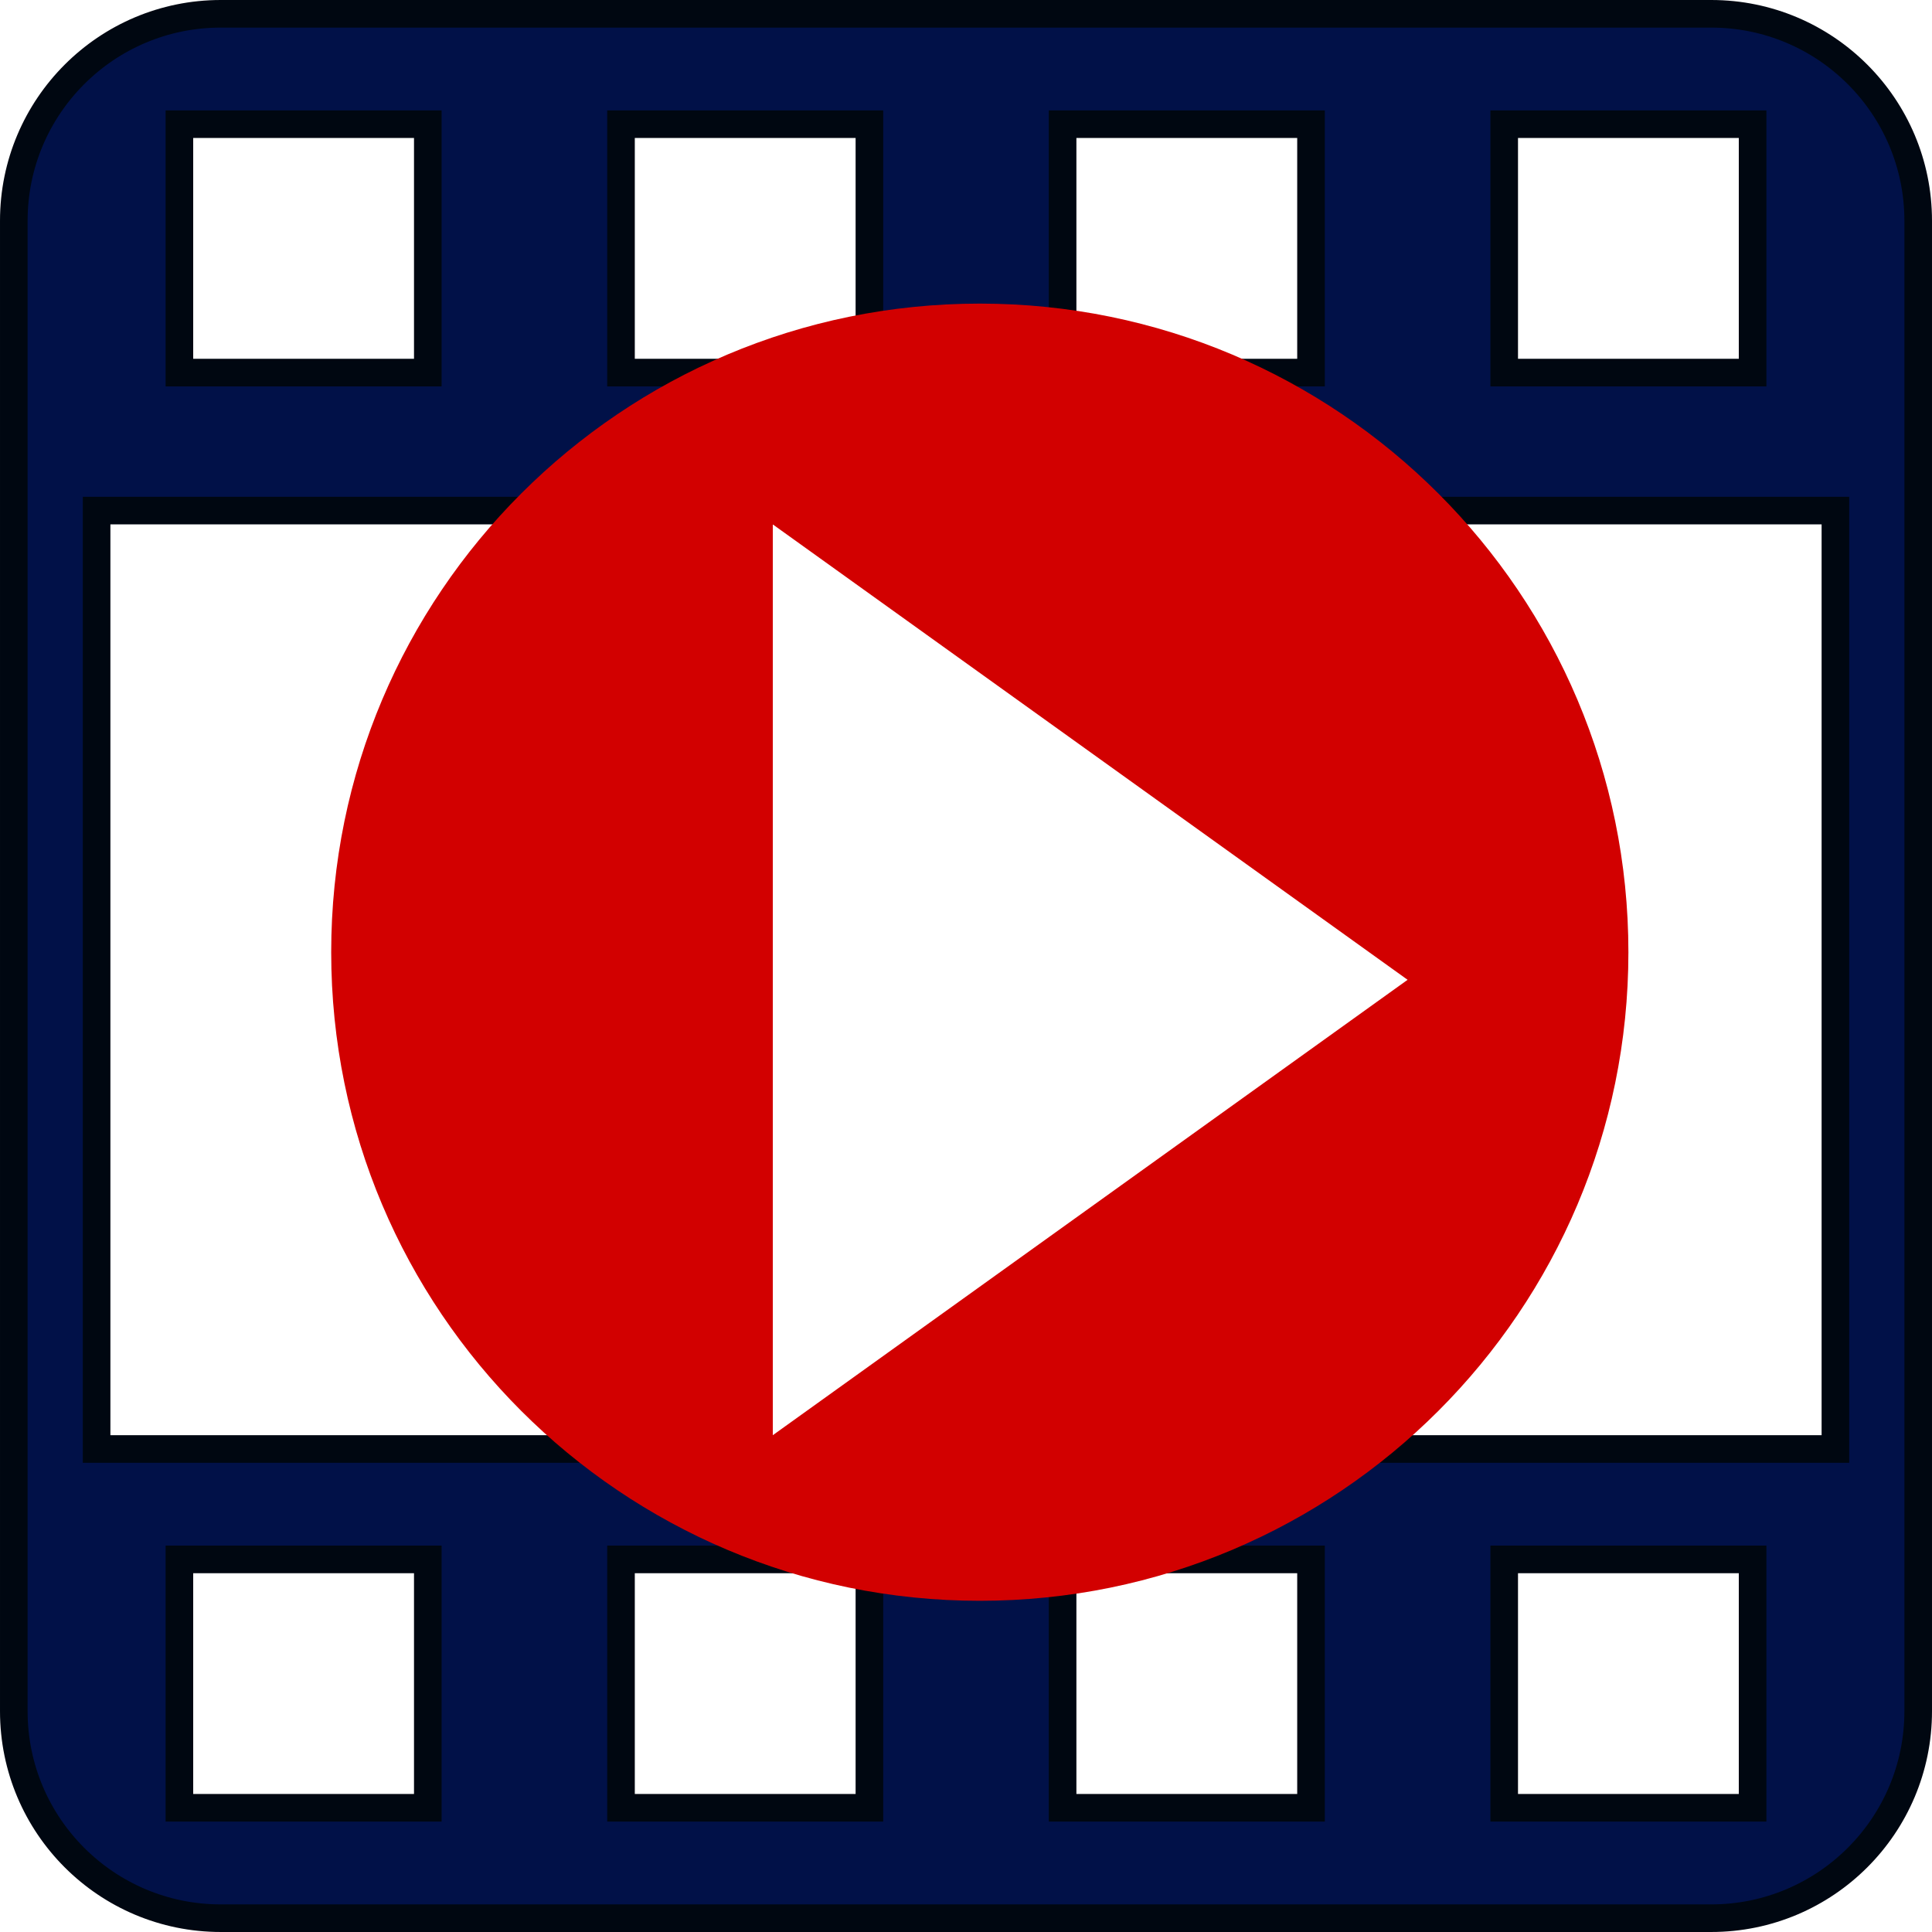
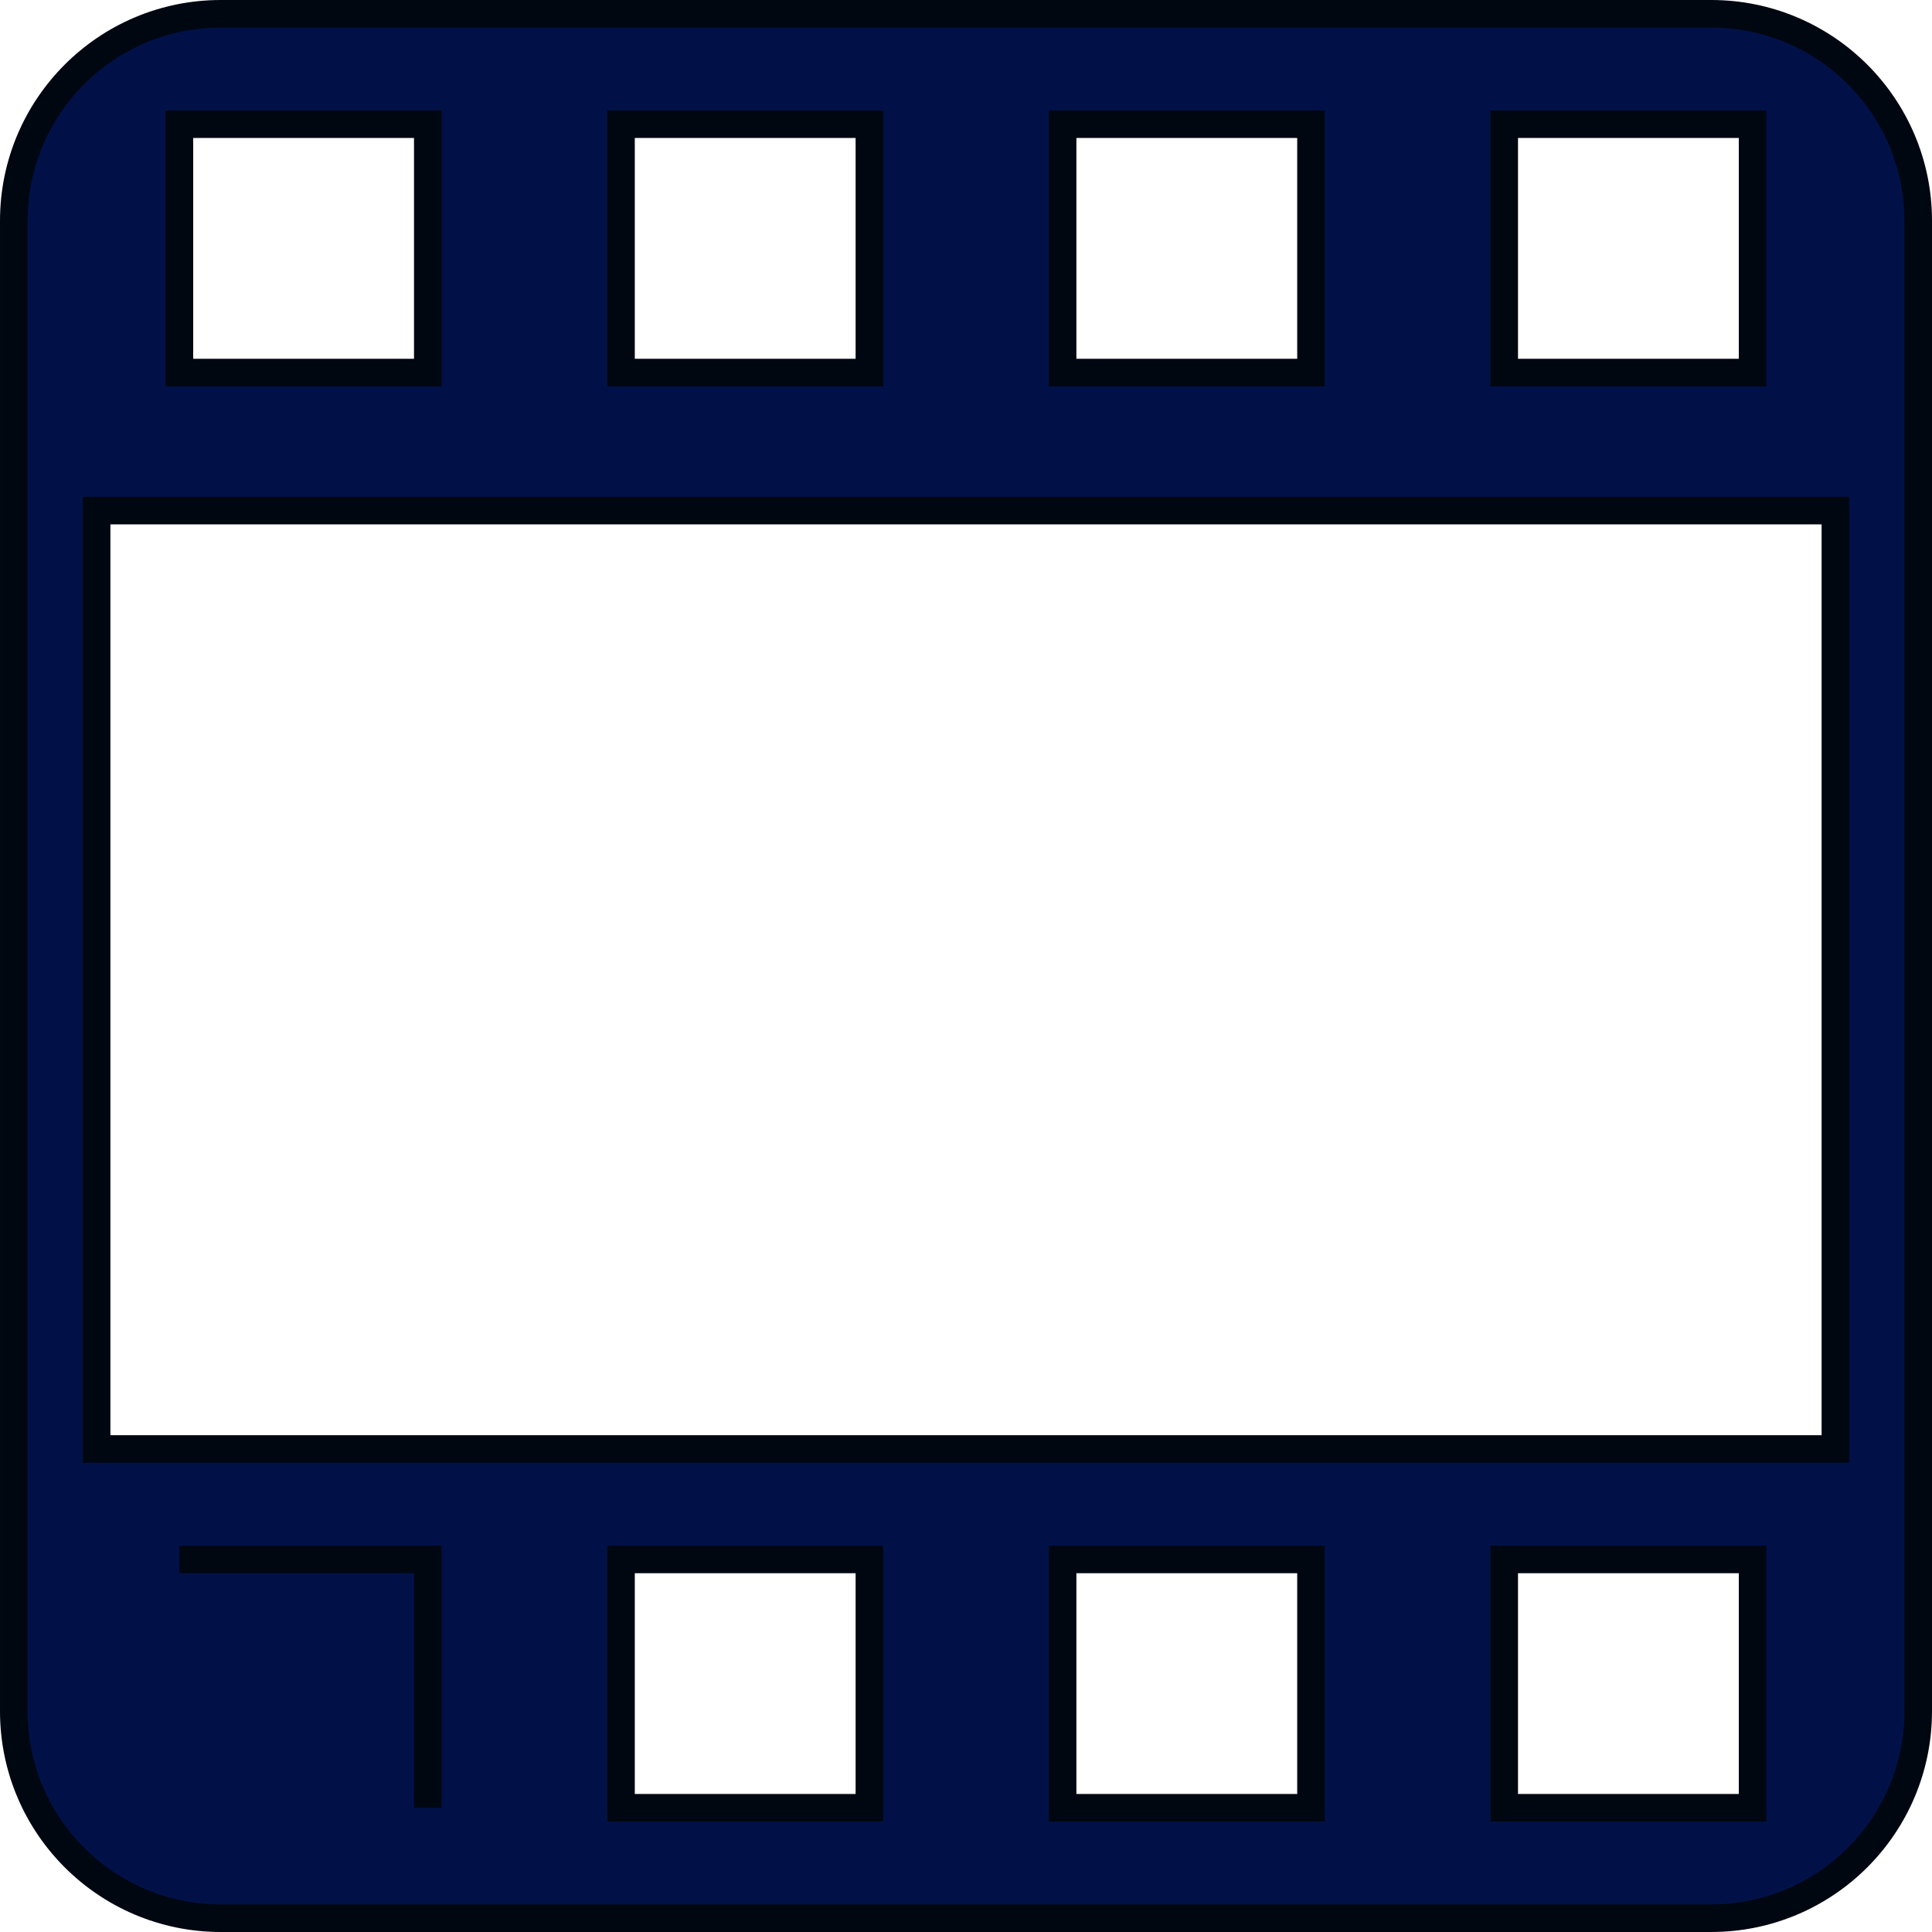
- <svg xmlns="http://www.w3.org/2000/svg" xmlns:ns1="http://www.serif.com/" width="100%" height="100%" viewBox="0 0 70 70" version="1.1" xml:space="preserve" style="fill-rule:evenodd;clip-rule:evenodd;">
+ <svg xmlns="http://www.w3.org/2000/svg" width="100%" height="100%" viewBox="0 0 70 70" version="1.1" xml:space="preserve" style="fill-rule:evenodd;clip-rule:evenodd;">
  <g id="videoIcon">
-     <path id="Combined-Shape" d="M8,0.5c-4.142,0 -7.5,3.358 -7.5,7.5l0,54c0,4.142 3.358,7.5 7.5,7.5l54,0c4.142,0 7.5,-3.358 7.5,-7.5l0,-54c0,-4.142 -3.358,-7.5 -7.5,-7.5l-54,0Zm-1.5,13l0,-9l9,0l0,9l-9,0Zm16,0l0,-9l9,0l0,9l-9,0Zm16,0l0,-9l9,0l0,9l-9,0Zm16,0l0,-9l9,0l0,9l-9,0Zm-51,39l0,-34l63,0l0,34l-63,0Zm51,13l0,-9l9,0l0,9l-9,0Zm-16,0l0,-9l9,0l0,9l-9,0Zm-16,0l0,-9l9,0l0,9l-9,0Zm-16,-9l9,0l0,9l-9,0l0,-9Z" style="fill:#011148;fill-rule:nonzero;stroke:#000711;stroke-width:1px;" />
-     <path id="Combined-Shape1" ns1:id="Combined-Shape" d="M35.5,58c-12.979,0 -23.5,-10.521 -23.5,-23.5c0,-12.979 10.521,-23.5 23.5,-23.5c12.979,0 23.5,10.521 23.5,23.5c0,12.979 -10.521,23.5 -23.5,23.5Zm15.5,-22.5l-23,-16.5l0,33l23,-16.5Z" style="fill:#d20000;fill-rule:nonzero;" />
+     <path id="Combined-Shape" d="M8,0.5c-4.142,0 -7.5,3.358 -7.5,7.5l0,54c0,4.142 3.358,7.5 7.5,7.5l54,0c4.142,0 7.5,-3.358 7.5,-7.5l0,-54c0,-4.142 -3.358,-7.5 -7.5,-7.5l-54,0Zm-1.5,13l0,-9l9,0l0,9l-9,0Zm16,0l0,-9l9,0l0,9l-9,0Zm16,0l0,-9l9,0l0,9l-9,0Zm16,0l0,-9l9,0l0,9l-9,0Zm-51,39l0,-34l63,0l0,34l-63,0Zm51,13l0,-9l9,0l0,9l-9,0Zm-16,0l0,-9l9,0l0,9l-9,0Zm-16,0l0,-9l9,0l0,9l-9,0Zm-16,-9l9,0l0,9l0,-9Z" style="fill:#011148;fill-rule:nonzero;stroke:#000711;stroke-width:1px;" />
  </g>
</svg>